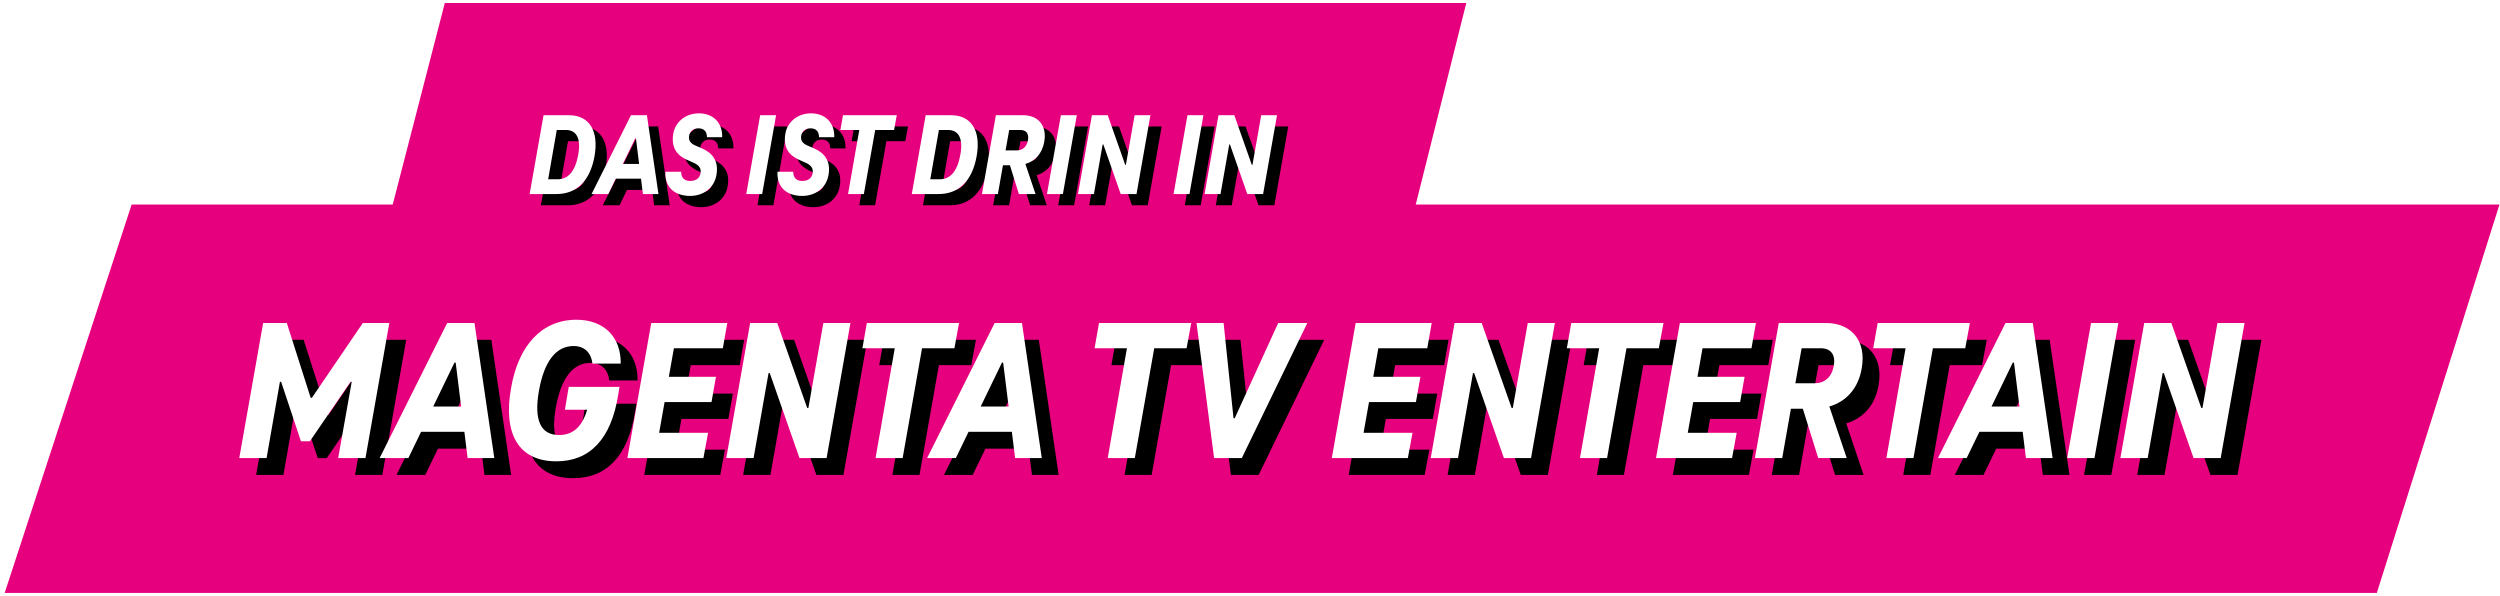
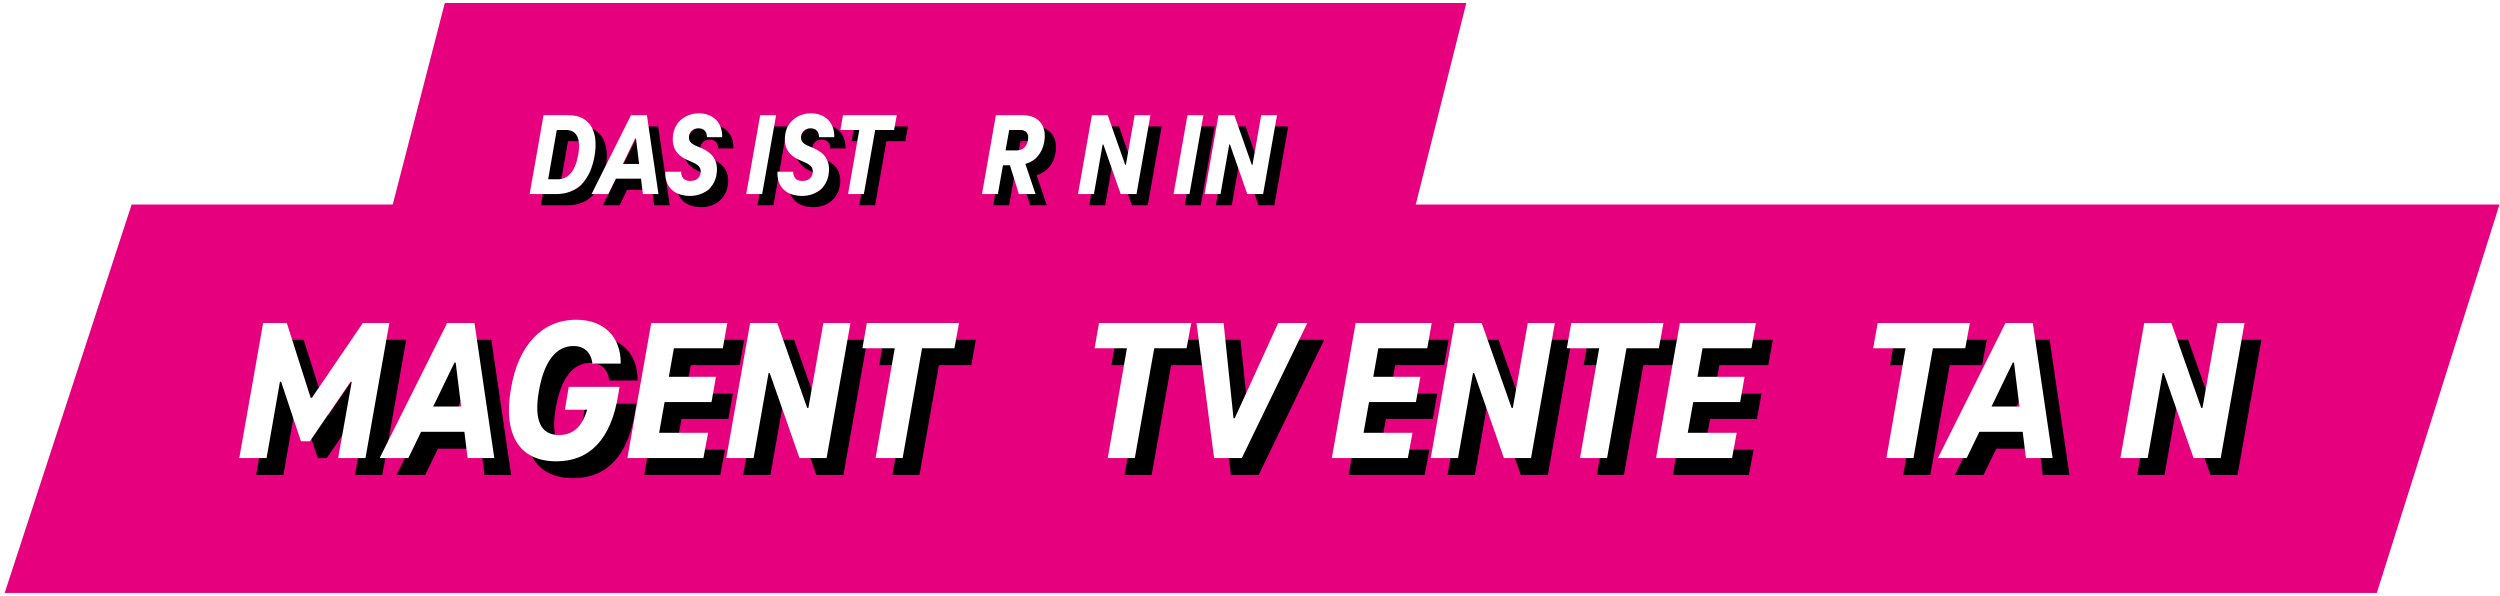
<svg xmlns="http://www.w3.org/2000/svg" xmlns:xlink="http://www.w3.org/1999/xlink" width="445px" height="106px" viewBox="0 0 445 106" version="1.1">
  <title>mtv-entertain-headline</title>
  <defs>
    <path d="M0,14.364 L4.809,14.364 C8.337,14.364 10.773,12.033 11.55,7.623 C12.369,2.961 10.5,0.336 7.014,0.336 L2.478,0.336 L0,14.364 Z M3.297,11.739 L4.83,2.961 L6.447,2.961 C8.232,2.961 9.198,4.305 8.652,7.35 C8.106,10.416 6.783,11.739 4.998,11.739 L3.297,11.739 Z" id="path-1" />
    <filter x="-8.5%" y="-7.1%" width="134.1%" height="128.5%" filterUnits="objectBoundingBox" id="filter-2">
      <feOffset dx="2" dy="2" in="SourceAlpha" result="shadowOffsetOuter1" />
      <feColorMatrix values="0 0 0 0 0   0 0 0 0 0   0 0 0 0 0  0 0 0 1 0" type="matrix" in="shadowOffsetOuter1" />
    </filter>
    <path d="M20.16,14.364 L22.932,14.364 L20.874,0.336 L18.039,0.336 L11.025,14.364 L14.007,14.364 L15.33,11.634 L19.824,11.634 L20.16,14.364 Z M18.795,4.452 L18.921,4.452 L19.488,9.009 L16.59,9.009 L18.795,4.452 Z" id="path-3" />
    <filter x="-8.4%" y="-7.1%" width="133.6%" height="128.5%" filterUnits="objectBoundingBox" id="filter-4">
      <feOffset dx="2" dy="2" in="SourceAlpha" result="shadowOffsetOuter1" />
      <feColorMatrix values="0 0 0 0 0   0 0 0 0 0   0 0 0 0 0  0 0 0 1 0" type="matrix" in="shadowOffsetOuter1" />
    </filter>
    <path d="M28.581,14.7 C30.786,14.7 32.823,13.398 33.243,11.004 C33.684,8.589 32.634,7.119 30.765,6.279 L29.463,5.712 C28.665,5.355 28.224,4.83 28.392,3.969 C28.518,3.192 29.169,2.667 30.03,2.667 C31.017,2.667 31.542,3.192 31.563,4.242 L34.272,4.242 C34.356,1.701 32.697,5.68434189e-14 30.114,5.68434189e-14 C27.909,5.68434189e-14 25.977,1.386 25.578,3.57 C25.137,6.027 26.187,7.455 27.93,8.232 L29.232,8.82 C30.114,9.219 30.576,9.765 30.429,10.647 C30.261,11.529 29.652,12.033 28.581,12.033 C27.636,12.033 26.985,11.571 26.964,10.395 L24.171,10.395 C24.024,13.104 25.746,14.7 28.581,14.7 Z" id="path-5" />
    <filter x="-9.9%" y="-6.8%" width="139.6%" height="127.2%" filterUnits="objectBoundingBox" id="filter-6">
      <feOffset dx="2" dy="2" in="SourceAlpha" result="shadowOffsetOuter1" />
      <feColorMatrix values="0 0 0 0 0   0 0 0 0 0   0 0 0 0 0  0 0 0 1 0" type="matrix" in="shadowOffsetOuter1" />
    </filter>
    <polygon id="path-7" points="38.556 14.364 41.391 14.364 43.869 0.336 41.034 0.336" />
    <filter x="-18.8%" y="-7.1%" width="175.3%" height="128.5%" filterUnits="objectBoundingBox" id="filter-8">
      <feOffset dx="2" dy="2" in="SourceAlpha" result="shadowOffsetOuter1" />
      <feColorMatrix values="0 0 0 0 0   0 0 0 0 0   0 0 0 0 0  0 0 0 1 0" type="matrix" in="shadowOffsetOuter1" />
    </filter>
    <path d="M48.531,14.7 C50.736,14.7 52.773,13.398 53.193,11.004 C53.634,8.589 52.584,7.119 50.715,6.279 L49.413,5.712 C48.615,5.355 48.174,4.83 48.342,3.969 C48.468,3.192 49.119,2.667 49.98,2.667 C50.967,2.667 51.492,3.192 51.513,4.242 L54.222,4.242 C54.306,1.701 52.647,5.68434189e-14 50.064,5.68434189e-14 C47.859,5.68434189e-14 45.927,1.386 45.528,3.57 C45.087,6.027 46.137,7.455 47.88,8.232 L49.182,8.82 C50.064,9.219 50.526,9.765 50.379,10.647 C50.211,11.529 49.602,12.033 48.531,12.033 C47.586,12.033 46.935,11.571 46.914,10.395 L44.121,10.395 C43.974,13.104 45.696,14.7 48.531,14.7 Z" id="path-9" />
    <filter x="-9.9%" y="-6.8%" width="139.6%" height="127.2%" filterUnits="objectBoundingBox" id="filter-10">
      <feOffset dx="2" dy="2" in="SourceAlpha" result="shadowOffsetOuter1" />
      <feColorMatrix values="0 0 0 0 0   0 0 0 0 0   0 0 0 0 0  0 0 0 1 0" type="matrix" in="shadowOffsetOuter1" />
    </filter>
    <polygon id="path-11" points="55.314 2.961 58.674 2.961 56.679 14.364 59.493 14.364 61.509 2.961 64.869 2.961 65.352 0.336 55.776 0.336" />
    <filter x="-10.0%" y="-7.1%" width="139.8%" height="128.5%" filterUnits="objectBoundingBox" id="filter-12">
      <feOffset dx="2" dy="2" in="SourceAlpha" result="shadowOffsetOuter1" />
      <feColorMatrix values="0 0 0 0 0   0 0 0 0 0   0 0 0 0 0  0 0 0 1 0" type="matrix" in="shadowOffsetOuter1" />
    </filter>
-     <path d="M68.019,14.364 L72.828,14.364 C76.356,14.364 78.792,12.033 79.569,7.623 C80.388,2.961 78.519,0.336 75.033,0.336 L70.497,0.336 L68.019,14.364 Z M71.316,11.739 L72.849,2.961 L74.466,2.961 C76.251,2.961 77.217,4.305 76.671,7.35 C76.125,10.416 74.802,11.739 73.017,11.739 L71.316,11.739 Z" id="path-13" />
    <filter x="-8.5%" y="-7.1%" width="134.1%" height="128.5%" filterUnits="objectBoundingBox" id="filter-14">
      <feOffset dx="2" dy="2" in="SourceAlpha" result="shadowOffsetOuter1" />
      <feColorMatrix values="0 0 0 0 0   0 0 0 0 0   0 0 0 0 0  0 0 0 1 0" type="matrix" in="shadowOffsetOuter1" />
    </filter>
    <path d="M87.864,0.336 L82.992,0.336 L80.514,14.364 L83.349,14.364 L84.252,9.24 L85.491,9.24 L87.087,14.364 L90.048,14.364 L88.242,9.009 C89.985,8.505 91.245,7.14 91.602,5.061 C92.127,2.1 90.447,0.336 87.864,0.336 Z M88.704,4.788 C88.494,5.964 87.738,6.594 86.73,6.594 L84.714,6.594 L85.365,2.961 L87.36,2.961 C88.389,2.961 88.914,3.633 88.704,4.788 Z" id="path-15" />
    <filter x="-8.9%" y="-7.1%" width="135.8%" height="128.5%" filterUnits="objectBoundingBox" id="filter-16">
      <feOffset dx="2" dy="2" in="SourceAlpha" result="shadowOffsetOuter1" />
      <feColorMatrix values="0 0 0 0 0   0 0 0 0 0   0 0 0 0 0  0 0 0 1 0" type="matrix" in="shadowOffsetOuter1" />
    </filter>
-     <polygon id="path-17" points="92.085 14.364 94.92 14.364 97.398 0.336 94.563 0.336" />
    <filter x="-18.8%" y="-7.1%" width="175.3%" height="128.5%" filterUnits="objectBoundingBox" id="filter-18">
      <feOffset dx="2" dy="2" in="SourceAlpha" result="shadowOffsetOuter1" />
      <feColorMatrix values="0 0 0 0 0   0 0 0 0 0   0 0 0 0 0  0 0 0 1 0" type="matrix" in="shadowOffsetOuter1" />
    </filter>
    <polygon id="path-19" points="107.688 0.336 106.134 9.156 106.008 9.156 102.9 0.336 100.086 0.336 97.608 14.364 100.443 14.364 101.997 5.544 102.123 5.544 105.21 14.364 108.024 14.364 110.502 0.336" />
    <filter x="-7.8%" y="-7.1%" width="131.0%" height="128.5%" filterUnits="objectBoundingBox" id="filter-20">
      <feOffset dx="2" dy="2" in="SourceAlpha" result="shadowOffsetOuter1" />
      <feColorMatrix values="0 0 0 0 0   0 0 0 0 0   0 0 0 0 0  0 0 0 1 0" type="matrix" in="shadowOffsetOuter1" />
    </filter>
    <polygon id="path-21" points="114.618 14.364 117.453 14.364 119.931 0.336 117.096 0.336" />
    <filter x="-18.8%" y="-7.1%" width="175.3%" height="128.5%" filterUnits="objectBoundingBox" id="filter-22">
      <feOffset dx="2" dy="2" in="SourceAlpha" result="shadowOffsetOuter1" />
      <feColorMatrix values="0 0 0 0 0   0 0 0 0 0   0 0 0 0 0  0 0 0 1 0" type="matrix" in="shadowOffsetOuter1" />
    </filter>
    <polygon id="path-23" points="130.221 0.336 128.667 9.156 128.541 9.156 125.433 0.336 122.619 0.336 120.141 14.364 122.976 14.364 124.53 5.544 124.656 5.544 127.743 14.364 130.557 14.364 133.035 0.336" />
    <filter x="-7.8%" y="-7.1%" width="131.0%" height="128.5%" filterUnits="objectBoundingBox" id="filter-24">
      <feOffset dx="2" dy="2" in="SourceAlpha" result="shadowOffsetOuter1" />
      <feColorMatrix values="0 0 0 0 0   0 0 0 0 0   0 0 0 0 0  0 0 0 1 0" type="matrix" in="shadowOffsetOuter1" />
    </filter>
    <polygon id="path-25" points="21.996 0.576 12.924 13.896 12.708 13.896 8.46 0.576 4.248 0.576 0 24.624 4.86 24.624 7.236 11.052 7.452 11.052 10.98 21.636 12.564 21.636 19.8 11.052 20.016 11.052 17.604 24.624 22.464 24.624 26.712 0.576" />
    <filter x="-5.6%" y="-6.2%" width="122.5%" height="125.0%" filterUnits="objectBoundingBox" id="filter-26">
      <feOffset dx="3" dy="3" in="SourceAlpha" result="shadowOffsetOuter1" />
      <feColorMatrix values="0 0 0 0 0   0 0 0 0 0   0 0 0 0 0  0 0 0 1 0" type="matrix" in="shadowOffsetOuter1" />
    </filter>
    <path d="M40.644,24.624 L45.396,24.624 L41.868,0.576 L37.008,0.576 L24.984,24.624 L30.096,24.624 L32.364,19.944 L40.068,19.944 L40.644,24.624 Z M38.304,7.632 L38.52,7.632 L39.492,15.444 L34.524,15.444 L38.304,7.632 Z" id="path-27" />
    <filter x="-7.3%" y="-6.2%" width="129.4%" height="125.0%" filterUnits="objectBoundingBox" id="filter-28">
      <feOffset dx="3" dy="3" in="SourceAlpha" result="shadowOffsetOuter1" />
      <feColorMatrix values="0 0 0 0 0   0 0 0 0 0   0 0 0 0 0  0 0 0 1 0" type="matrix" in="shadowOffsetOuter1" />
    </filter>
    <path d="M59.508,4.68 C61.416,4.68 62.64,5.832 62.856,7.812 L67.896,7.812 C67.968,3.132 64.98,0 60.012,0 C53.82,0 49.68,4.608 48.384,12.132 C46.944,20.124 49.572,25.2 56.448,25.2 C62.316,25.2 66.204,21.348 67.464,13.284 L67.68,11.952 L58.644,11.952 L57.96,16.02 L61.92,16.02 C60.984,19.224 59.256,20.52 56.916,20.52 C53.604,20.52 52.416,17.82 53.352,12.6 C54.288,7.344 56.412,4.68 59.508,4.68 Z" id="path-29" />
    <filter x="-7.5%" y="-6.0%" width="130.2%" height="123.8%" filterUnits="objectBoundingBox" id="filter-30">
      <feOffset dx="3" dy="3" in="SourceAlpha" result="shadowOffsetOuter1" />
      <feColorMatrix values="0 0 0 0 0   0 0 0 0 0   0 0 0 0 0  0 0 0 1 0" type="matrix" in="shadowOffsetOuter1" />
    </filter>
    <polygon id="path-31" points="86.076 5.076 86.868 0.576 73.332 0.576 69.084 24.624 82.62 24.624 83.448 20.124 74.736 20.124 75.708 14.652 84.06 14.652 84.852 10.152 76.464 10.152 77.364 5.076" />
    <filter x="-8.4%" y="-6.2%" width="133.7%" height="125.0%" filterUnits="objectBoundingBox" id="filter-32">
      <feOffset dx="3" dy="3" in="SourceAlpha" result="shadowOffsetOuter1" />
      <feColorMatrix values="0 0 0 0 0   0 0 0 0 0   0 0 0 0 0  0 0 0 1 0" type="matrix" in="shadowOffsetOuter1" />
    </filter>
    <polygon id="path-33" points="103.968 0.576 101.304 15.696 101.088 15.696 95.76 0.576 90.936 0.576 86.688 24.624 91.548 24.624 94.212 9.504 94.428 9.504 99.72 24.624 104.544 24.624 108.792 0.576" />
    <filter x="-6.8%" y="-6.2%" width="127.1%" height="125.0%" filterUnits="objectBoundingBox" id="filter-34">
      <feOffset dx="3" dy="3" in="SourceAlpha" result="shadowOffsetOuter1" />
      <feColorMatrix values="0 0 0 0 0   0 0 0 0 0   0 0 0 0 0  0 0 0 1 0" type="matrix" in="shadowOffsetOuter1" />
    </filter>
    <polygon id="path-35" points="110.916 5.076 116.676 5.076 113.256 24.624 118.08 24.624 121.536 5.076 127.296 5.076 128.124 0.576 111.708 0.576" />
    <filter x="-8.7%" y="-6.2%" width="134.9%" height="125.0%" filterUnits="objectBoundingBox" id="filter-36">
      <feOffset dx="3" dy="3" in="SourceAlpha" result="shadowOffsetOuter1" />
      <feColorMatrix values="0 0 0 0 0   0 0 0 0 0   0 0 0 0 0  0 0 0 1 0" type="matrix" in="shadowOffsetOuter1" />
    </filter>
-     <path d="M138.096,24.624 L142.848,24.624 L139.32,0.576 L134.46,0.576 L122.436,24.624 L127.548,24.624 L129.816,19.944 L137.52,19.944 L138.096,24.624 Z M135.756,7.632 L135.972,7.632 L136.944,15.444 L131.976,15.444 L135.756,7.632 Z" id="path-37" />
    <filter x="-7.3%" y="-6.2%" width="129.4%" height="125.0%" filterUnits="objectBoundingBox" id="filter-38">
      <feOffset dx="3" dy="3" in="SourceAlpha" result="shadowOffsetOuter1" />
      <feColorMatrix values="0 0 0 0 0   0 0 0 0 0   0 0 0 0 0  0 0 0 1 0" type="matrix" in="shadowOffsetOuter1" />
    </filter>
    <polygon id="path-39" points="152.244 5.076 158.004 5.076 154.584 24.624 159.408 24.624 162.864 5.076 168.624 5.076 169.452 0.576 153.036 0.576" />
    <filter x="-8.7%" y="-6.2%" width="134.9%" height="125.0%" filterUnits="objectBoundingBox" id="filter-40">
      <feOffset dx="3" dy="3" in="SourceAlpha" result="shadowOffsetOuter1" />
      <feColorMatrix values="0 0 0 0 0   0 0 0 0 0   0 0 0 0 0  0 0 0 1 0" type="matrix" in="shadowOffsetOuter1" />
    </filter>
    <polygon id="path-41" points="184.932 0.576 177.192 17.532 176.976 17.532 175.212 0.576 170.388 0.576 173.52 24.624 178.452 24.624 190.116 0.576" />
    <filter x="-7.6%" y="-6.2%" width="130.4%" height="125.0%" filterUnits="objectBoundingBox" id="filter-42">
      <feOffset dx="3" dy="3" in="SourceAlpha" result="shadowOffsetOuter1" />
      <feColorMatrix values="0 0 0 0 0   0 0 0 0 0   0 0 0 0 0  0 0 0 1 0" type="matrix" in="shadowOffsetOuter1" />
    </filter>
    <polygon id="path-43" points="211.464 5.076 212.256 0.576 198.72 0.576 194.472 24.624 208.008 24.624 208.836 20.124 200.124 20.124 201.096 14.652 209.448 14.652 210.24 10.152 201.852 10.152 202.752 5.076" />
    <filter x="-8.4%" y="-6.2%" width="133.7%" height="125.0%" filterUnits="objectBoundingBox" id="filter-44">
      <feOffset dx="3" dy="3" in="SourceAlpha" result="shadowOffsetOuter1" />
      <feColorMatrix values="0 0 0 0 0   0 0 0 0 0   0 0 0 0 0  0 0 0 1 0" type="matrix" in="shadowOffsetOuter1" />
    </filter>
    <polygon id="path-45" points="229.356 0.576 226.692 15.696 226.476 15.696 221.148 0.576 216.324 0.576 212.076 24.624 216.936 24.624 219.6 9.504 219.816 9.504 225.108 24.624 229.932 24.624 234.18 0.576" />
    <filter x="-6.8%" y="-6.2%" width="127.1%" height="125.0%" filterUnits="objectBoundingBox" id="filter-46">
      <feOffset dx="3" dy="3" in="SourceAlpha" result="shadowOffsetOuter1" />
      <feColorMatrix values="0 0 0 0 0   0 0 0 0 0   0 0 0 0 0  0 0 0 1 0" type="matrix" in="shadowOffsetOuter1" />
    </filter>
    <polygon id="path-47" points="236.304 5.076 242.064 5.076 238.644 24.624 243.468 24.624 246.924 5.076 252.684 5.076 253.512 0.576 237.096 0.576" />
    <filter x="-8.7%" y="-6.2%" width="134.9%" height="125.0%" filterUnits="objectBoundingBox" id="filter-48">
      <feOffset dx="3" dy="3" in="SourceAlpha" result="shadowOffsetOuter1" />
      <feColorMatrix values="0 0 0 0 0   0 0 0 0 0   0 0 0 0 0  0 0 0 1 0" type="matrix" in="shadowOffsetOuter1" />
    </filter>
    <polygon id="path-49" points="269.172 5.076 269.964 0.576 256.428 0.576 252.18 24.624 265.716 24.624 266.544 20.124 257.832 20.124 258.804 14.652 267.156 14.652 267.948 10.152 259.56 10.152 260.46 5.076" />
    <filter x="-8.4%" y="-6.2%" width="133.7%" height="125.0%" filterUnits="objectBoundingBox" id="filter-50">
      <feOffset dx="3" dy="3" in="SourceAlpha" result="shadowOffsetOuter1" />
      <feColorMatrix values="0 0 0 0 0   0 0 0 0 0   0 0 0 0 0  0 0 0 1 0" type="matrix" in="shadowOffsetOuter1" />
    </filter>
-     <path d="M282.384,0.576 L274.032,0.576 L269.784,24.624 L274.644,24.624 L276.192,15.84 L278.316,15.84 L281.052,24.624 L286.128,24.624 L283.032,15.444 C286.02,14.58 288.18,12.24 288.792,8.676 C289.692,3.6 286.812,0.576 282.384,0.576 Z M283.824,8.208 C283.464,10.224 282.168,11.304 280.44,11.304 L276.984,11.304 L278.1,5.076 L281.52,5.076 C283.284,5.076 284.184,6.228 283.824,8.208 Z" id="path-51" />
    <filter x="-7.8%" y="-6.2%" width="131.3%" height="125.0%" filterUnits="objectBoundingBox" id="filter-52">
      <feOffset dx="3" dy="3" in="SourceAlpha" result="shadowOffsetOuter1" />
      <feColorMatrix values="0 0 0 0 0   0 0 0 0 0   0 0 0 0 0  0 0 0 1 0" type="matrix" in="shadowOffsetOuter1" />
    </filter>
    <polygon id="path-53" points="290.844 5.076 296.604 5.076 293.184 24.624 298.008 24.624 301.464 5.076 307.224 5.076 308.052 0.576 291.636 0.576" />
    <filter x="-8.7%" y="-6.2%" width="134.9%" height="125.0%" filterUnits="objectBoundingBox" id="filter-54">
      <feOffset dx="3" dy="3" in="SourceAlpha" result="shadowOffsetOuter1" />
      <feColorMatrix values="0 0 0 0 0   0 0 0 0 0   0 0 0 0 0  0 0 0 1 0" type="matrix" in="shadowOffsetOuter1" />
    </filter>
    <path d="M318.024,24.624 L322.776,24.624 L319.248,0.576 L314.388,0.576 L302.364,24.624 L307.476,24.624 L309.744,19.944 L317.448,19.944 L318.024,24.624 Z M315.684,7.632 L315.9,7.632 L316.872,15.444 L311.904,15.444 L315.684,7.632 Z" id="path-55" />
    <filter x="-7.3%" y="-6.2%" width="129.4%" height="125.0%" filterUnits="objectBoundingBox" id="filter-56">
      <feOffset dx="3" dy="3" in="SourceAlpha" result="shadowOffsetOuter1" />
      <feColorMatrix values="0 0 0 0 0   0 0 0 0 0   0 0 0 0 0  0 0 0 1 0" type="matrix" in="shadowOffsetOuter1" />
    </filter>
-     <polygon id="path-57" points="325.368 24.624 330.228 24.624 334.476 0.576 329.616 0.576" />
    <filter x="-16.5%" y="-6.2%" width="165.9%" height="125.0%" filterUnits="objectBoundingBox" id="filter-58">
      <feOffset dx="3" dy="3" in="SourceAlpha" result="shadowOffsetOuter1" />
      <feColorMatrix values="0 0 0 0 0   0 0 0 0 0   0 0 0 0 0  0 0 0 1 0" type="matrix" in="shadowOffsetOuter1" />
    </filter>
    <polygon id="path-59" points="352.116 0.576 349.452 15.696 349.236 15.696 343.908 0.576 339.084 0.576 334.836 24.624 339.696 24.624 342.36 9.504 342.576 9.504 347.868 24.624 352.692 24.624 356.94 0.576" />
    <filter x="-6.8%" y="-6.2%" width="127.1%" height="125.0%" filterUnits="objectBoundingBox" id="filter-60">
      <feOffset dx="3" dy="3" in="SourceAlpha" result="shadowOffsetOuter1" />
      <feColorMatrix values="0 0 0 0 0   0 0 0 0 0   0 0 0 0 0  0 0 0 1 0" type="matrix" in="shadowOffsetOuter1" />
    </filter>
  </defs>
  <g id="Influencer-Kampagne" stroke="none" stroke-width="1" fill="none" fill-rule="evenodd">
    <g id="telekom-mtv-influencer-tv" transform="translate(-705, -859)">
      <g id="Benefits" transform="translate(-554, 859.5)">
        <g id="mtv-entertain-headline" transform="translate(1259.834, 0.038)">
          <polygon id="Fill-1" fill="#E6007E" transform="translate(222.036, 52.5) scale(-1, 1) translate(-222.036, -52.5) " points="21.834 105 444.072 105 421.476 35.874 375.002 35.874 365.73 -1.16018425e-15 183.906 0 192.906 35.874 -2.21357908e-12 35.874" />
          <g id="Headline" transform="translate(93.441, 19.636)" fill-rule="nonzero">
            <g id="Shape">
              <use fill="black" fill-opacity="1" filter="url(#filter-2)" xlink:href="#path-1" />
              <use fill="#FFFFFF" xlink:href="#path-1" />
            </g>
            <g id="Shape">
              <use fill="black" fill-opacity="1" filter="url(#filter-4)" xlink:href="#path-3" />
              <use fill="#FFFFFF" xlink:href="#path-3" />
            </g>
            <g id="Path">
              <use fill="black" fill-opacity="1" filter="url(#filter-6)" xlink:href="#path-5" />
              <use fill="#FFFFFF" xlink:href="#path-5" />
            </g>
            <g id="Path">
              <use fill="black" fill-opacity="1" filter="url(#filter-8)" xlink:href="#path-7" />
              <use fill="#FFFFFF" xlink:href="#path-7" />
            </g>
            <g id="Path">
              <use fill="black" fill-opacity="1" filter="url(#filter-10)" xlink:href="#path-9" />
              <use fill="#FFFFFF" xlink:href="#path-9" />
            </g>
            <g id="Path">
              <use fill="black" fill-opacity="1" filter="url(#filter-12)" xlink:href="#path-11" />
              <use fill="#FFFFFF" xlink:href="#path-11" />
            </g>
            <g id="Shape">
              <use fill="black" fill-opacity="1" filter="url(#filter-14)" xlink:href="#path-13" />
              <use fill="#FFFFFF" xlink:href="#path-13" />
            </g>
            <g id="Shape">
              <use fill="black" fill-opacity="1" filter="url(#filter-16)" xlink:href="#path-15" />
              <use fill="#FFFFFF" xlink:href="#path-15" />
            </g>
            <g id="Path">
              <use fill="black" fill-opacity="1" filter="url(#filter-18)" xlink:href="#path-17" />
              <use fill="#FFFFFF" xlink:href="#path-17" />
            </g>
            <g id="Path">
              <use fill="black" fill-opacity="1" filter="url(#filter-20)" xlink:href="#path-19" />
              <use fill="#FFFFFF" xlink:href="#path-19" />
            </g>
            <g id="Path">
              <use fill="black" fill-opacity="1" filter="url(#filter-22)" xlink:href="#path-21" />
              <use fill="#FFFFFF" xlink:href="#path-21" />
            </g>
            <g id="Path">
              <use fill="black" fill-opacity="1" filter="url(#filter-24)" xlink:href="#path-23" />
              <use fill="#FFFFFF" xlink:href="#path-23" />
            </g>
          </g>
          <g id="Headline" transform="translate(41.756, 56.376)" fill-rule="nonzero">
            <g id="Path">
              <use fill="black" fill-opacity="1" filter="url(#filter-26)" xlink:href="#path-25" />
              <use fill="#FFFFFF" xlink:href="#path-25" />
            </g>
            <g id="Shape">
              <use fill="black" fill-opacity="1" filter="url(#filter-28)" xlink:href="#path-27" />
              <use fill="#FFFFFF" xlink:href="#path-27" />
            </g>
            <g id="Path">
              <use fill="black" fill-opacity="1" filter="url(#filter-30)" xlink:href="#path-29" />
              <use fill="#FFFFFF" xlink:href="#path-29" />
            </g>
            <g id="Path">
              <use fill="black" fill-opacity="1" filter="url(#filter-32)" xlink:href="#path-31" />
              <use fill="#FFFFFF" xlink:href="#path-31" />
            </g>
            <g id="Path">
              <use fill="black" fill-opacity="1" filter="url(#filter-34)" xlink:href="#path-33" />
              <use fill="#FFFFFF" xlink:href="#path-33" />
            </g>
            <g id="Path">
              <use fill="black" fill-opacity="1" filter="url(#filter-36)" xlink:href="#path-35" />
              <use fill="#FFFFFF" xlink:href="#path-35" />
            </g>
            <g id="Shape">
              <use fill="black" fill-opacity="1" filter="url(#filter-38)" xlink:href="#path-37" />
              <use fill="#FFFFFF" xlink:href="#path-37" />
            </g>
            <g id="Path">
              <use fill="black" fill-opacity="1" filter="url(#filter-40)" xlink:href="#path-39" />
              <use fill="#FFFFFF" xlink:href="#path-39" />
            </g>
            <g id="Path">
              <use fill="black" fill-opacity="1" filter="url(#filter-42)" xlink:href="#path-41" />
              <use fill="#FFFFFF" xlink:href="#path-41" />
            </g>
            <g id="Path">
              <use fill="black" fill-opacity="1" filter="url(#filter-44)" xlink:href="#path-43" />
              <use fill="#FFFFFF" xlink:href="#path-43" />
            </g>
            <g id="Path">
              <use fill="black" fill-opacity="1" filter="url(#filter-46)" xlink:href="#path-45" />
              <use fill="#FFFFFF" xlink:href="#path-45" />
            </g>
            <g id="Path">
              <use fill="black" fill-opacity="1" filter="url(#filter-48)" xlink:href="#path-47" />
              <use fill="#FFFFFF" xlink:href="#path-47" />
            </g>
            <g id="Path">
              <use fill="black" fill-opacity="1" filter="url(#filter-50)" xlink:href="#path-49" />
              <use fill="#FFFFFF" xlink:href="#path-49" />
            </g>
            <g id="Shape">
              <use fill="black" fill-opacity="1" filter="url(#filter-52)" xlink:href="#path-51" />
              <use fill="#FFFFFF" xlink:href="#path-51" />
            </g>
            <g id="Path">
              <use fill="black" fill-opacity="1" filter="url(#filter-54)" xlink:href="#path-53" />
              <use fill="#FFFFFF" xlink:href="#path-53" />
            </g>
            <g id="Shape">
              <use fill="black" fill-opacity="1" filter="url(#filter-56)" xlink:href="#path-55" />
              <use fill="#FFFFFF" xlink:href="#path-55" />
            </g>
            <g id="Path">
              <use fill="black" fill-opacity="1" filter="url(#filter-58)" xlink:href="#path-57" />
              <use fill="#FFFFFF" xlink:href="#path-57" />
            </g>
            <g id="Path">
              <use fill="black" fill-opacity="1" filter="url(#filter-60)" xlink:href="#path-59" />
              <use fill="#FFFFFF" xlink:href="#path-59" />
            </g>
          </g>
        </g>
      </g>
    </g>
  </g>
</svg>